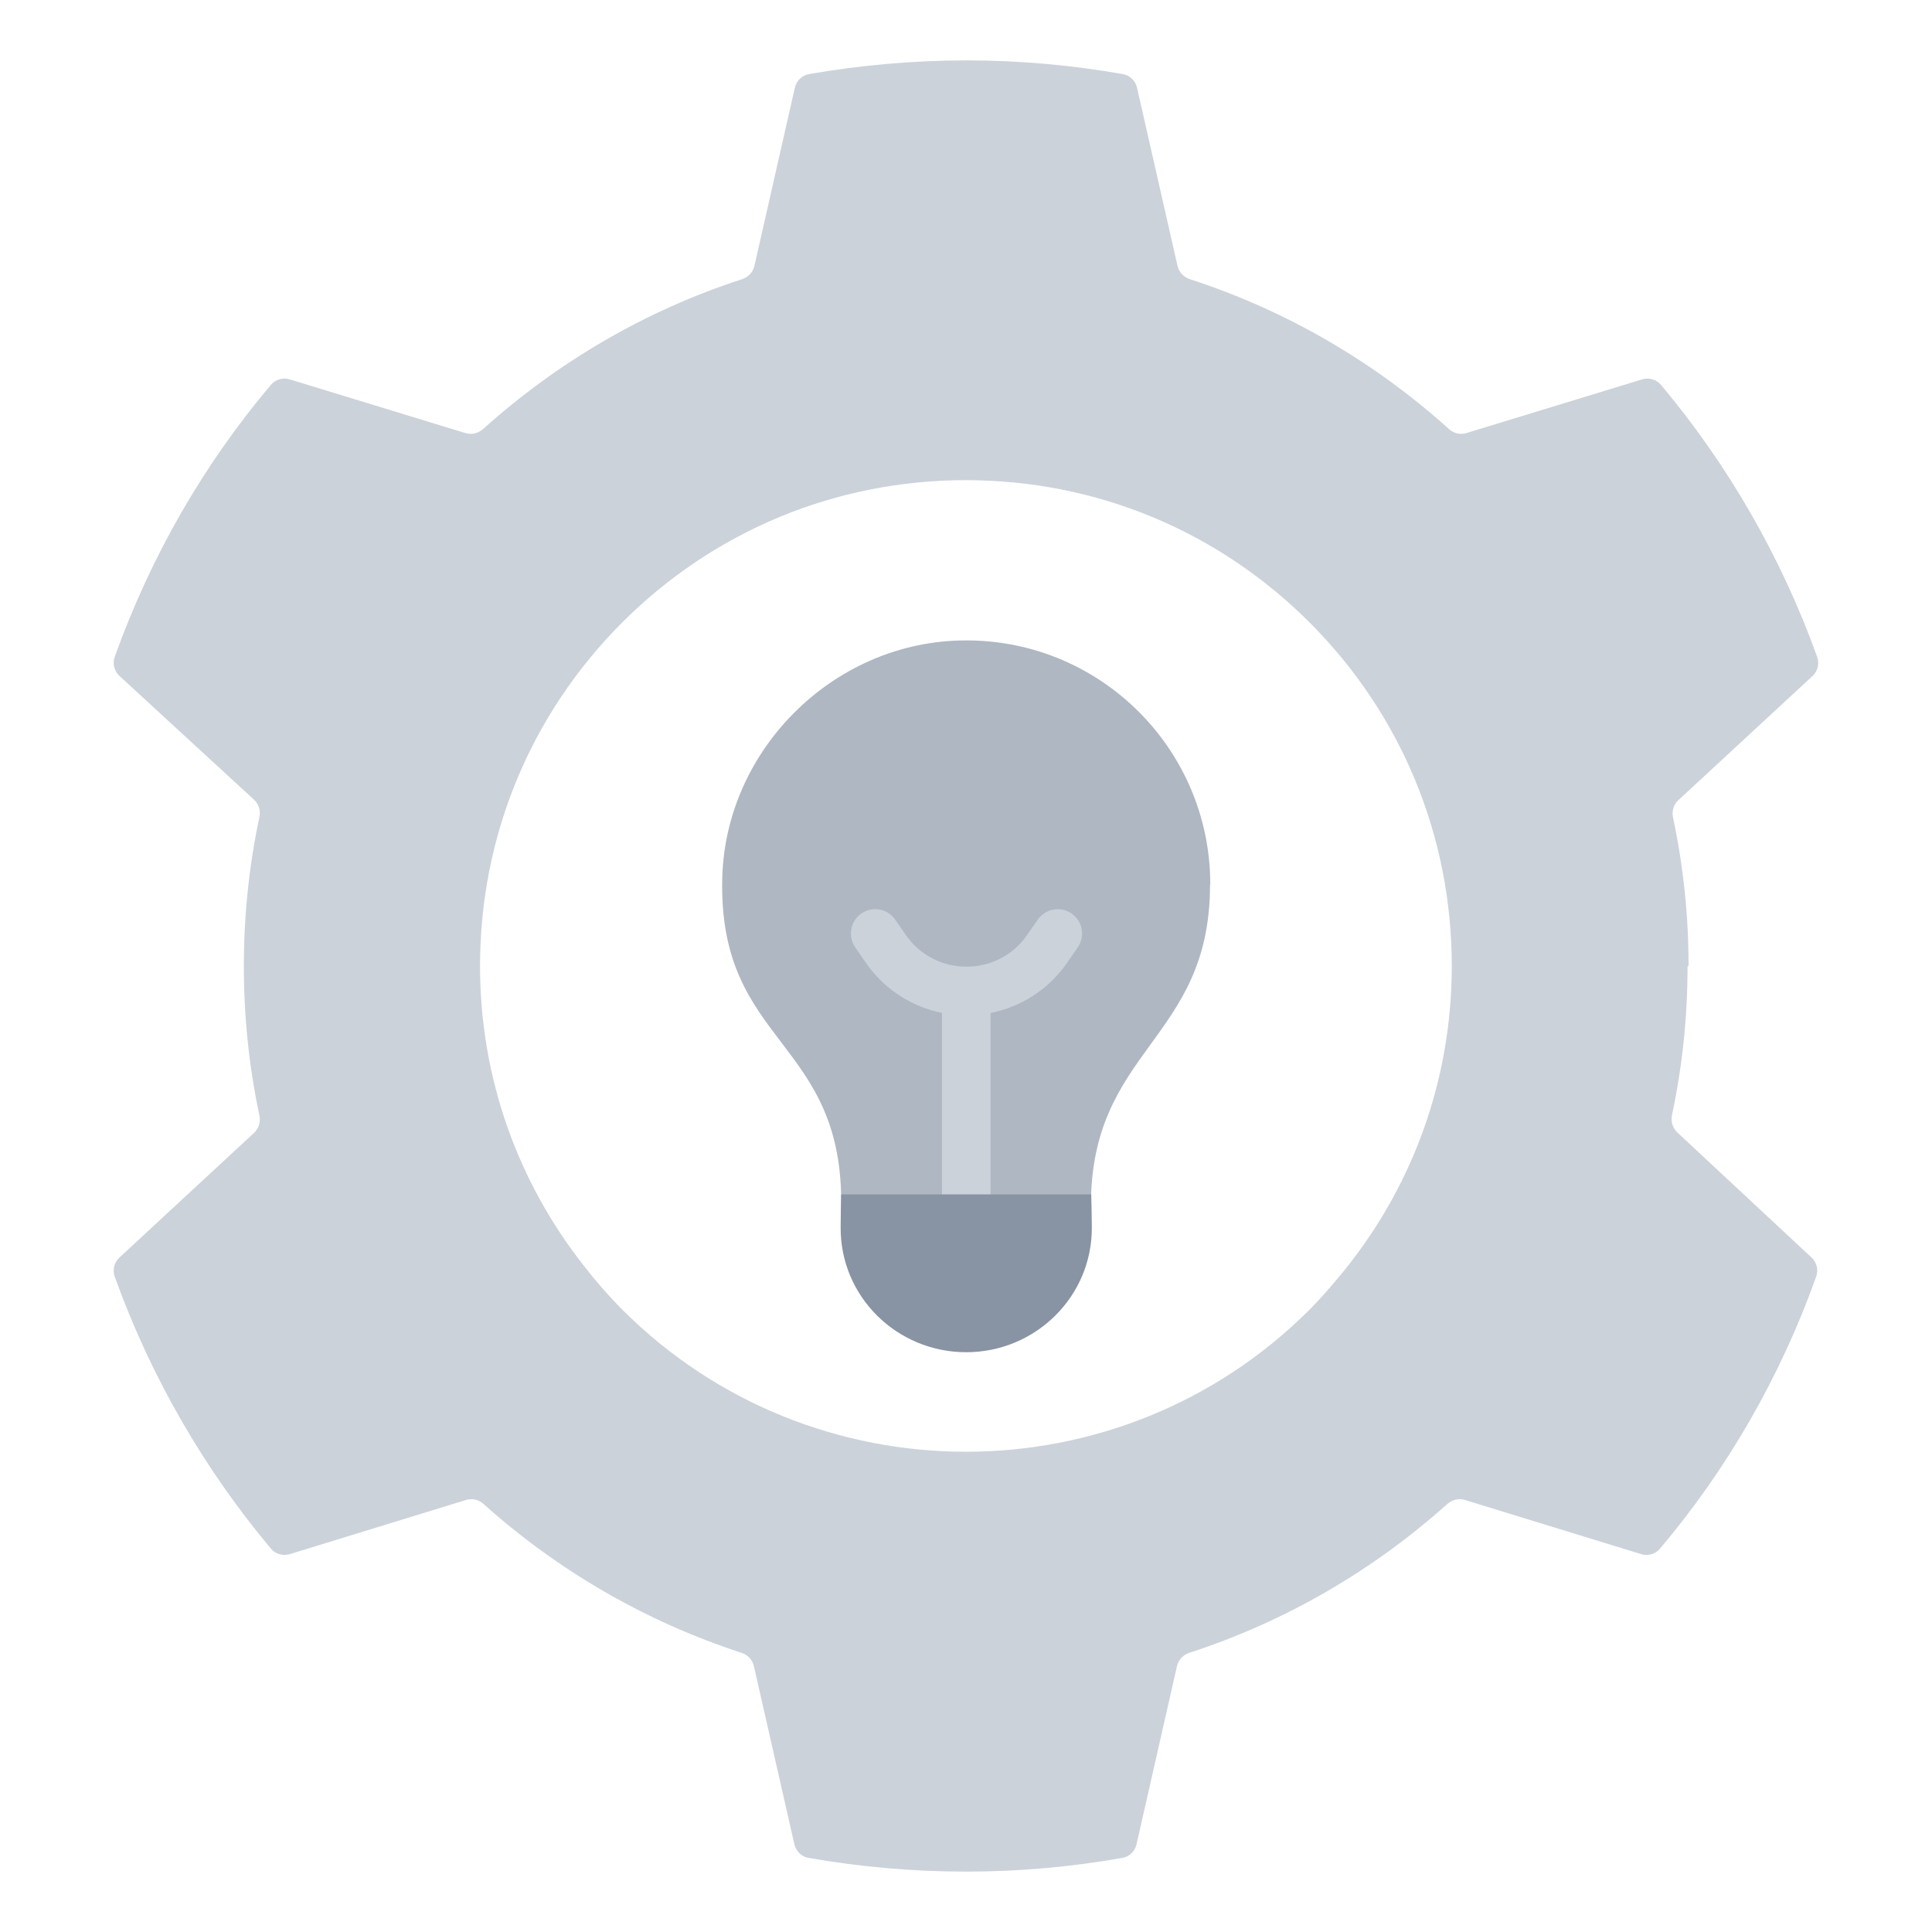
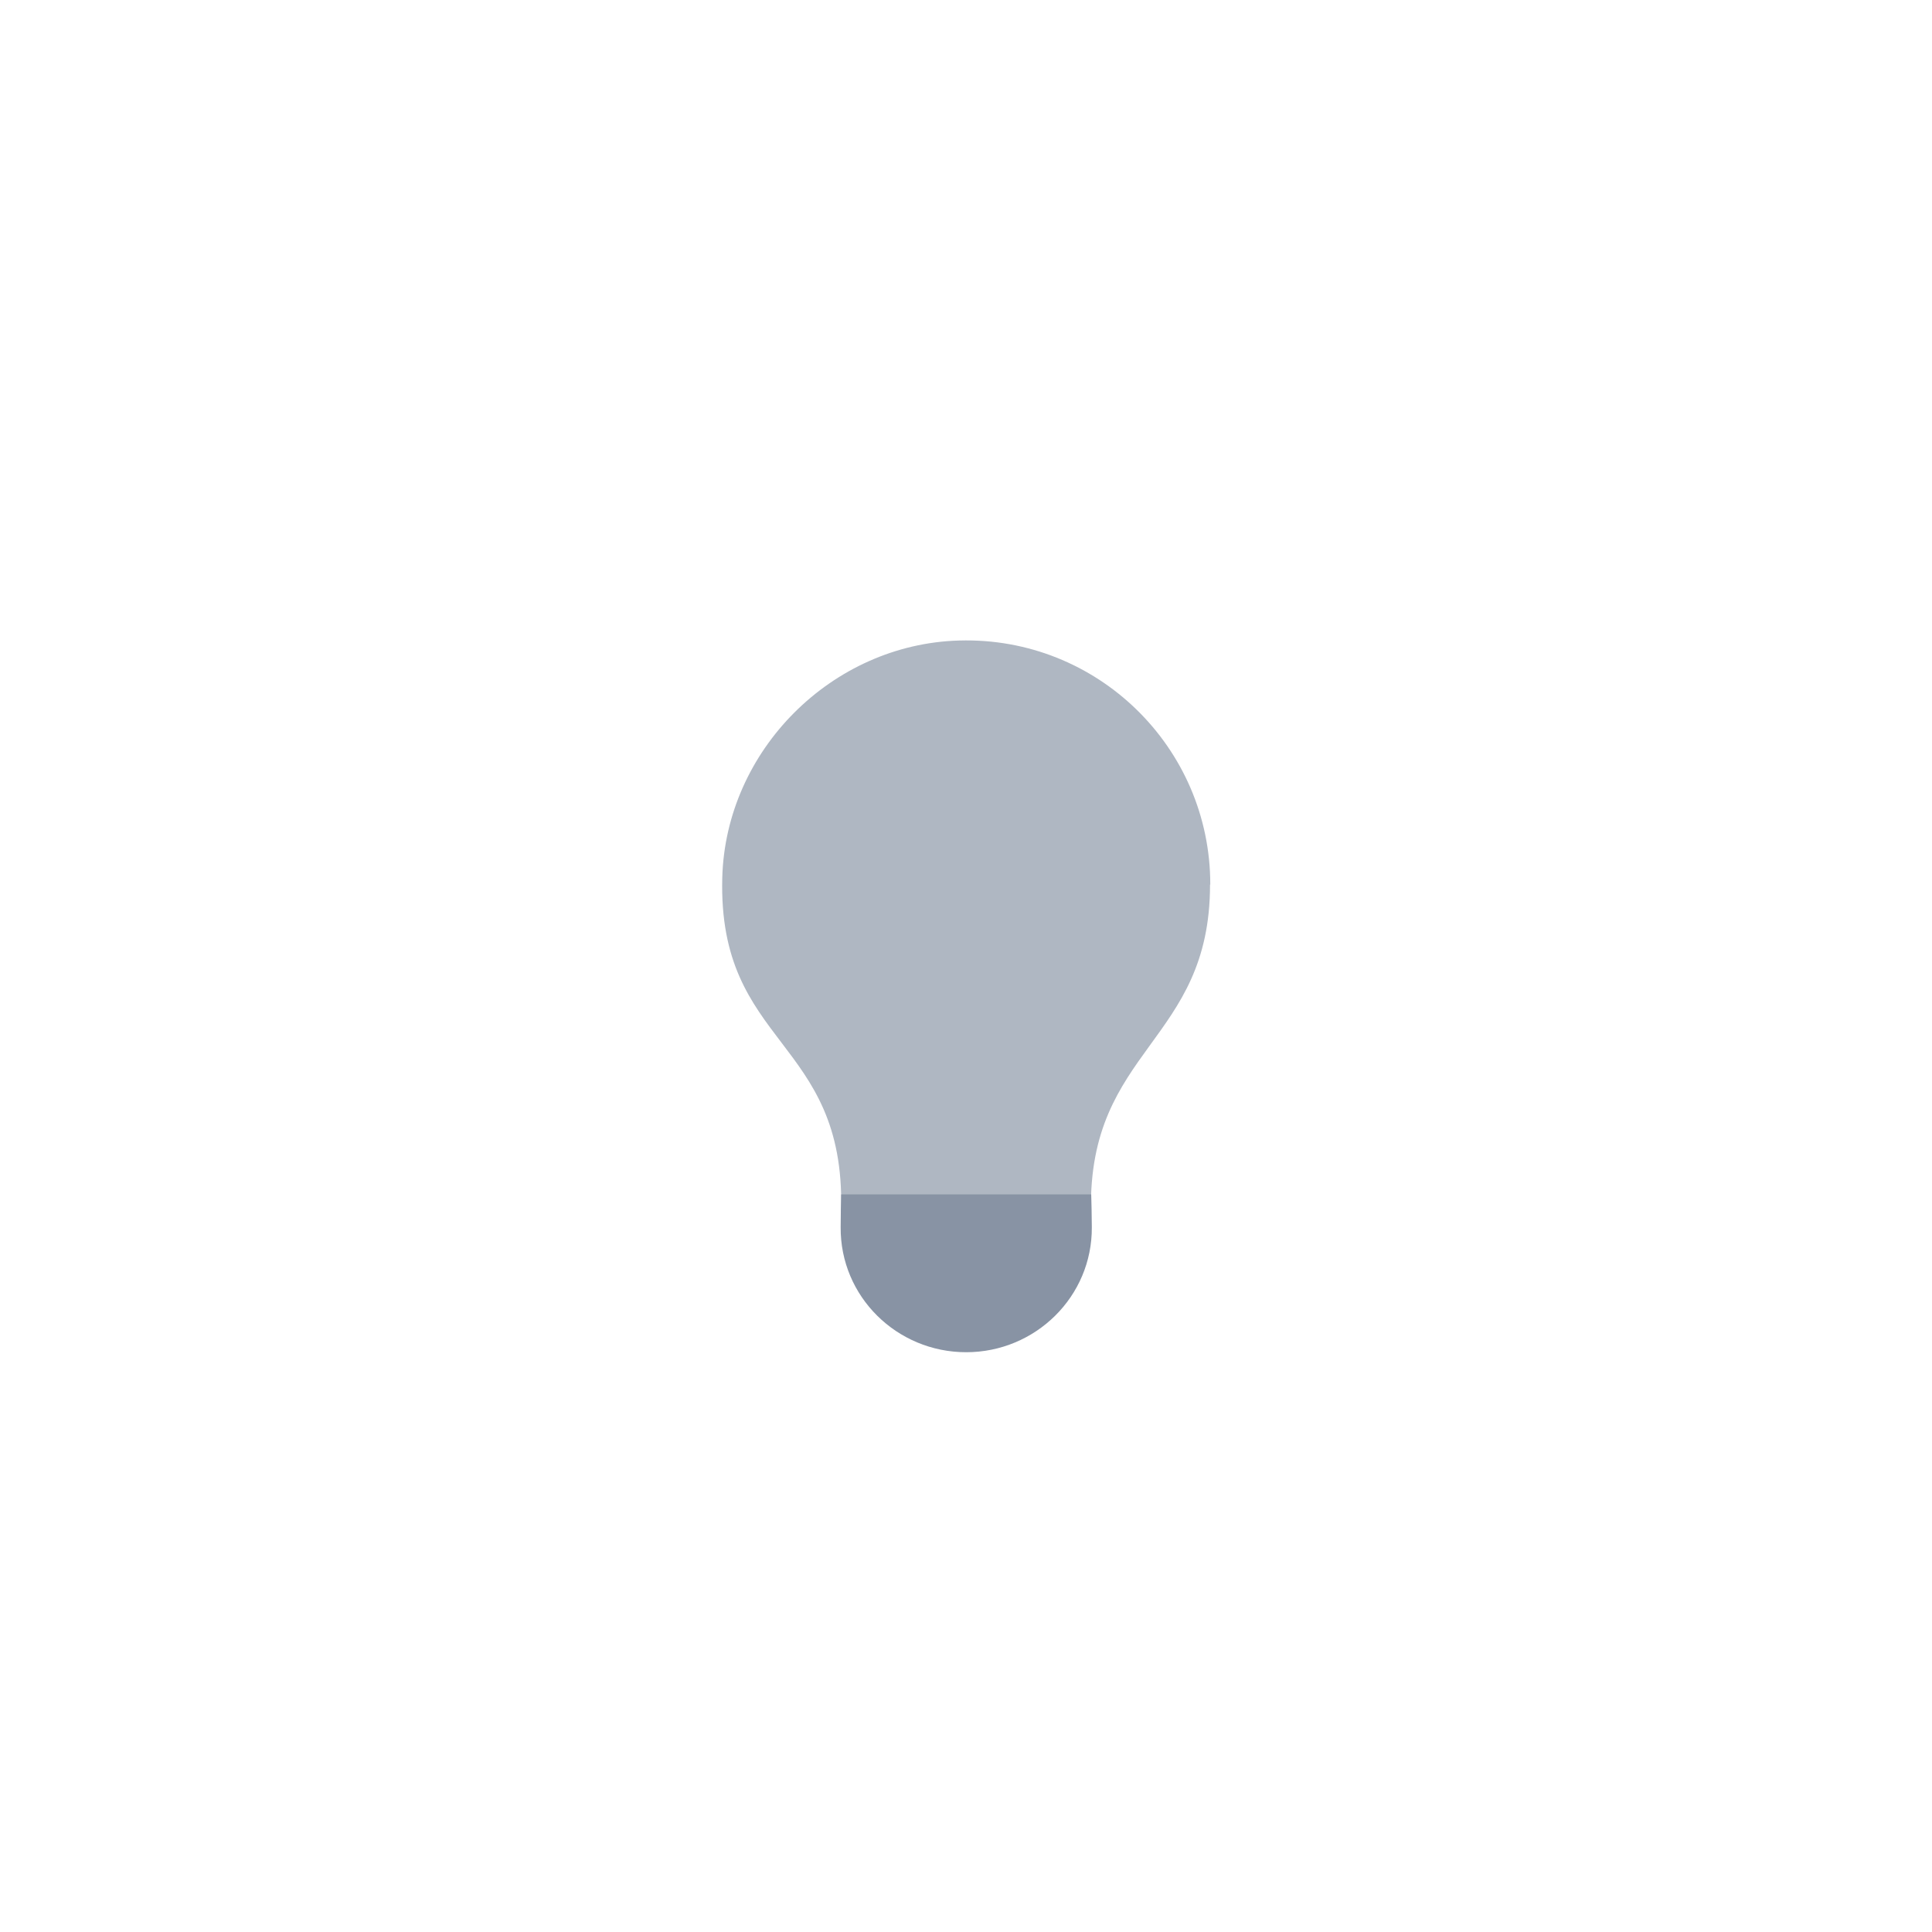
<svg xmlns="http://www.w3.org/2000/svg" width="32" height="32" viewBox="0 0 32 32" fill="none">
-   <path fill-rule="evenodd" clip-rule="evenodd" d="M27.968 15.986C27.968 15.992 27.965 15.997 27.96 16C27.954 16.003 27.951 16.008 27.951 16.014C27.951 16.854 27.862 17.679 27.693 18.47C27.671 18.574 27.704 18.684 27.782 18.757L30.004 20.828C30.091 20.909 30.122 21.033 30.082 21.144C29.488 22.808 28.61 24.33 27.495 25.65C27.419 25.741 27.295 25.776 27.182 25.741L24.266 24.845C24.164 24.813 24.053 24.839 23.973 24.91C22.749 26.006 21.299 26.856 19.698 27.376C19.596 27.409 19.518 27.493 19.494 27.597L18.825 30.546C18.799 30.663 18.706 30.753 18.588 30.773C17.753 30.92 16.889 31 16.003 31C15.118 31 14.232 30.92 13.394 30.773C13.276 30.753 13.183 30.663 13.157 30.546L12.487 27.597C12.463 27.493 12.386 27.409 12.283 27.376C10.683 26.856 9.232 26.006 8.008 24.91C7.929 24.839 7.818 24.813 7.716 24.845L4.801 25.741C4.687 25.776 4.563 25.741 4.486 25.649C3.38 24.329 2.495 22.801 1.9 21.145C1.86 21.033 1.891 20.909 1.979 20.828L4.207 18.765C4.286 18.692 4.319 18.583 4.297 18.478C4.127 17.678 4.039 16.856 4.039 16.004C4.039 15.153 4.127 14.331 4.297 13.531C4.319 13.426 4.286 13.316 4.206 13.244L1.98 11.197C1.892 11.117 1.86 10.992 1.9 10.88C2.495 9.216 3.373 7.694 4.486 6.375C4.563 6.284 4.686 6.249 4.8 6.284L7.708 7.173C7.81 7.204 7.92 7.178 8 7.107C9.231 6.002 10.683 5.145 12.292 4.624C12.394 4.591 12.472 4.507 12.496 4.402L13.165 1.454C13.191 1.337 13.284 1.247 13.402 1.227C14.242 1.08 15.134 1 16.012 1C16.89 1 17.76 1.08 18.596 1.227C18.714 1.247 18.807 1.337 18.833 1.454L19.503 4.402C19.527 4.507 19.605 4.591 19.707 4.624C21.316 5.145 22.774 6.002 23.999 7.106C24.078 7.178 24.189 7.204 24.291 7.172L27.198 6.284C27.312 6.249 27.436 6.285 27.512 6.376C28.619 7.696 29.503 9.224 30.098 10.88C30.139 10.992 30.107 11.117 30.02 11.198L27.8 13.252C27.721 13.325 27.688 13.434 27.71 13.54C27.879 14.329 27.967 15.146 27.968 15.986ZM15.998 7.953C18.149 7.953 20.17 8.789 21.69 10.309C23.21 11.829 24.046 13.85 24.046 16C24.046 17.918 23.375 19.733 22.15 21.182C22.003 21.356 21.851 21.531 21.69 21.692C18.551 24.83 13.446 24.83 10.307 21.692C10.084 21.468 9.878 21.231 9.686 20.985C8.564 19.568 7.951 17.833 7.951 16C7.951 13.85 8.787 11.829 10.307 10.309C11.827 8.789 13.848 7.953 15.998 7.953Z" fill="#CCD2DA" />
  <path d="M20.046 14.647C20.046 12.378 18.174 10.543 15.887 10.609C13.776 10.668 12.018 12.43 11.963 14.54C11.89 17.335 13.997 17.193 13.932 20.039C13.932 20.184 13.942 20.336 13.97 20.492C14.125 21.293 14.761 21.694 15.559 21.86C16.895 22.136 18.07 21.373 18.07 20.088C18.07 20.077 18.07 20.064 18.07 20.053C18.025 17.362 20.042 17.265 20.042 14.654L20.046 14.647Z" fill="#AFB7C2" />
-   <path fill-rule="evenodd" clip-rule="evenodd" d="M14.268 15.13C14.451 15.004 14.702 15.05 14.828 15.233L14.998 15.479C15.484 16.189 16.532 16.189 17.018 15.479L17.018 15.478L17.188 15.233C17.314 15.05 17.565 15.004 17.748 15.13C17.931 15.256 17.977 15.507 17.851 15.691L17.683 15.935C17.682 15.935 17.682 15.935 17.682 15.935C16.876 17.111 15.14 17.111 14.334 15.935L14.165 15.691C14.039 15.507 14.085 15.256 14.268 15.13Z" fill="#CCD2DA" />
-   <path fill-rule="evenodd" clip-rule="evenodd" d="M16.005 16.014C16.227 16.014 16.407 16.194 16.407 16.417V20.13C16.407 20.352 16.227 20.533 16.005 20.533C15.782 20.533 15.602 20.352 15.602 20.13V16.417C15.602 16.194 15.782 16.014 16.005 16.014Z" fill="#CCD2DA" />
  <path d="M18.084 20.326C18.092 21.474 17.151 22.397 16.003 22.397C14.855 22.397 13.915 21.475 13.924 20.327C13.925 20.119 13.928 19.931 13.933 19.783H18.074C18.079 19.926 18.082 20.115 18.084 20.326Z" fill="#8893A4" />
</svg>